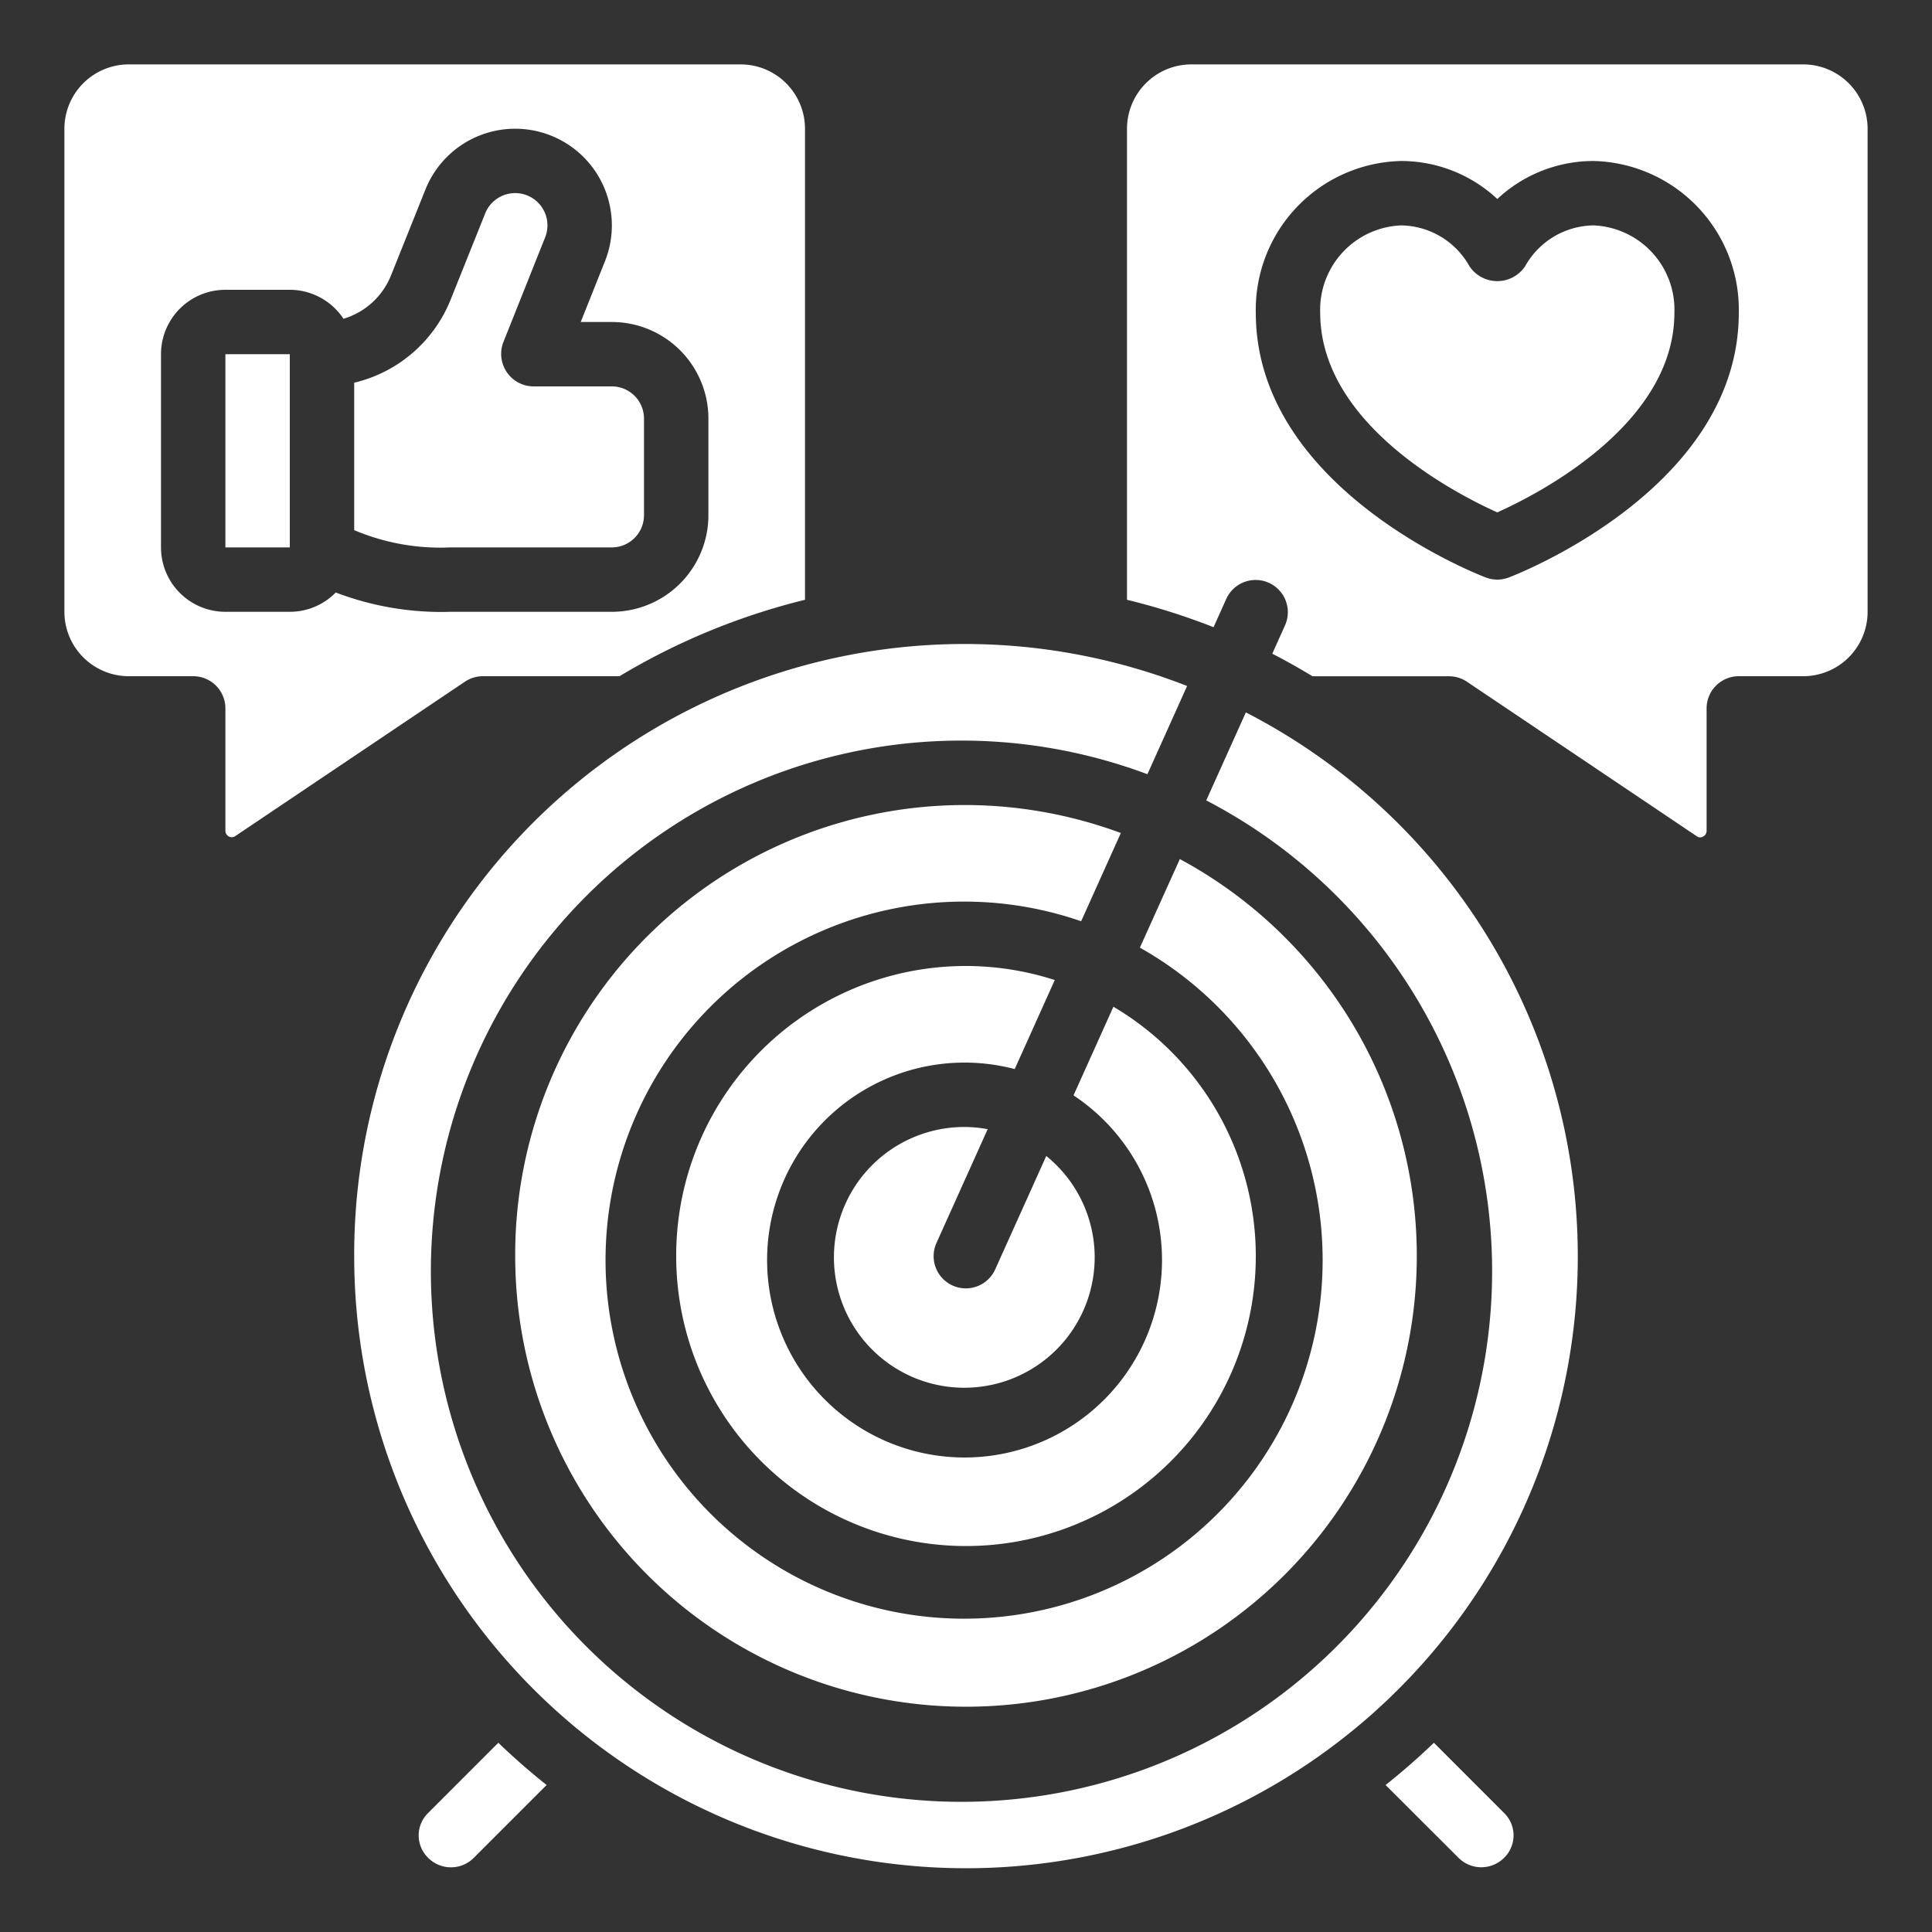
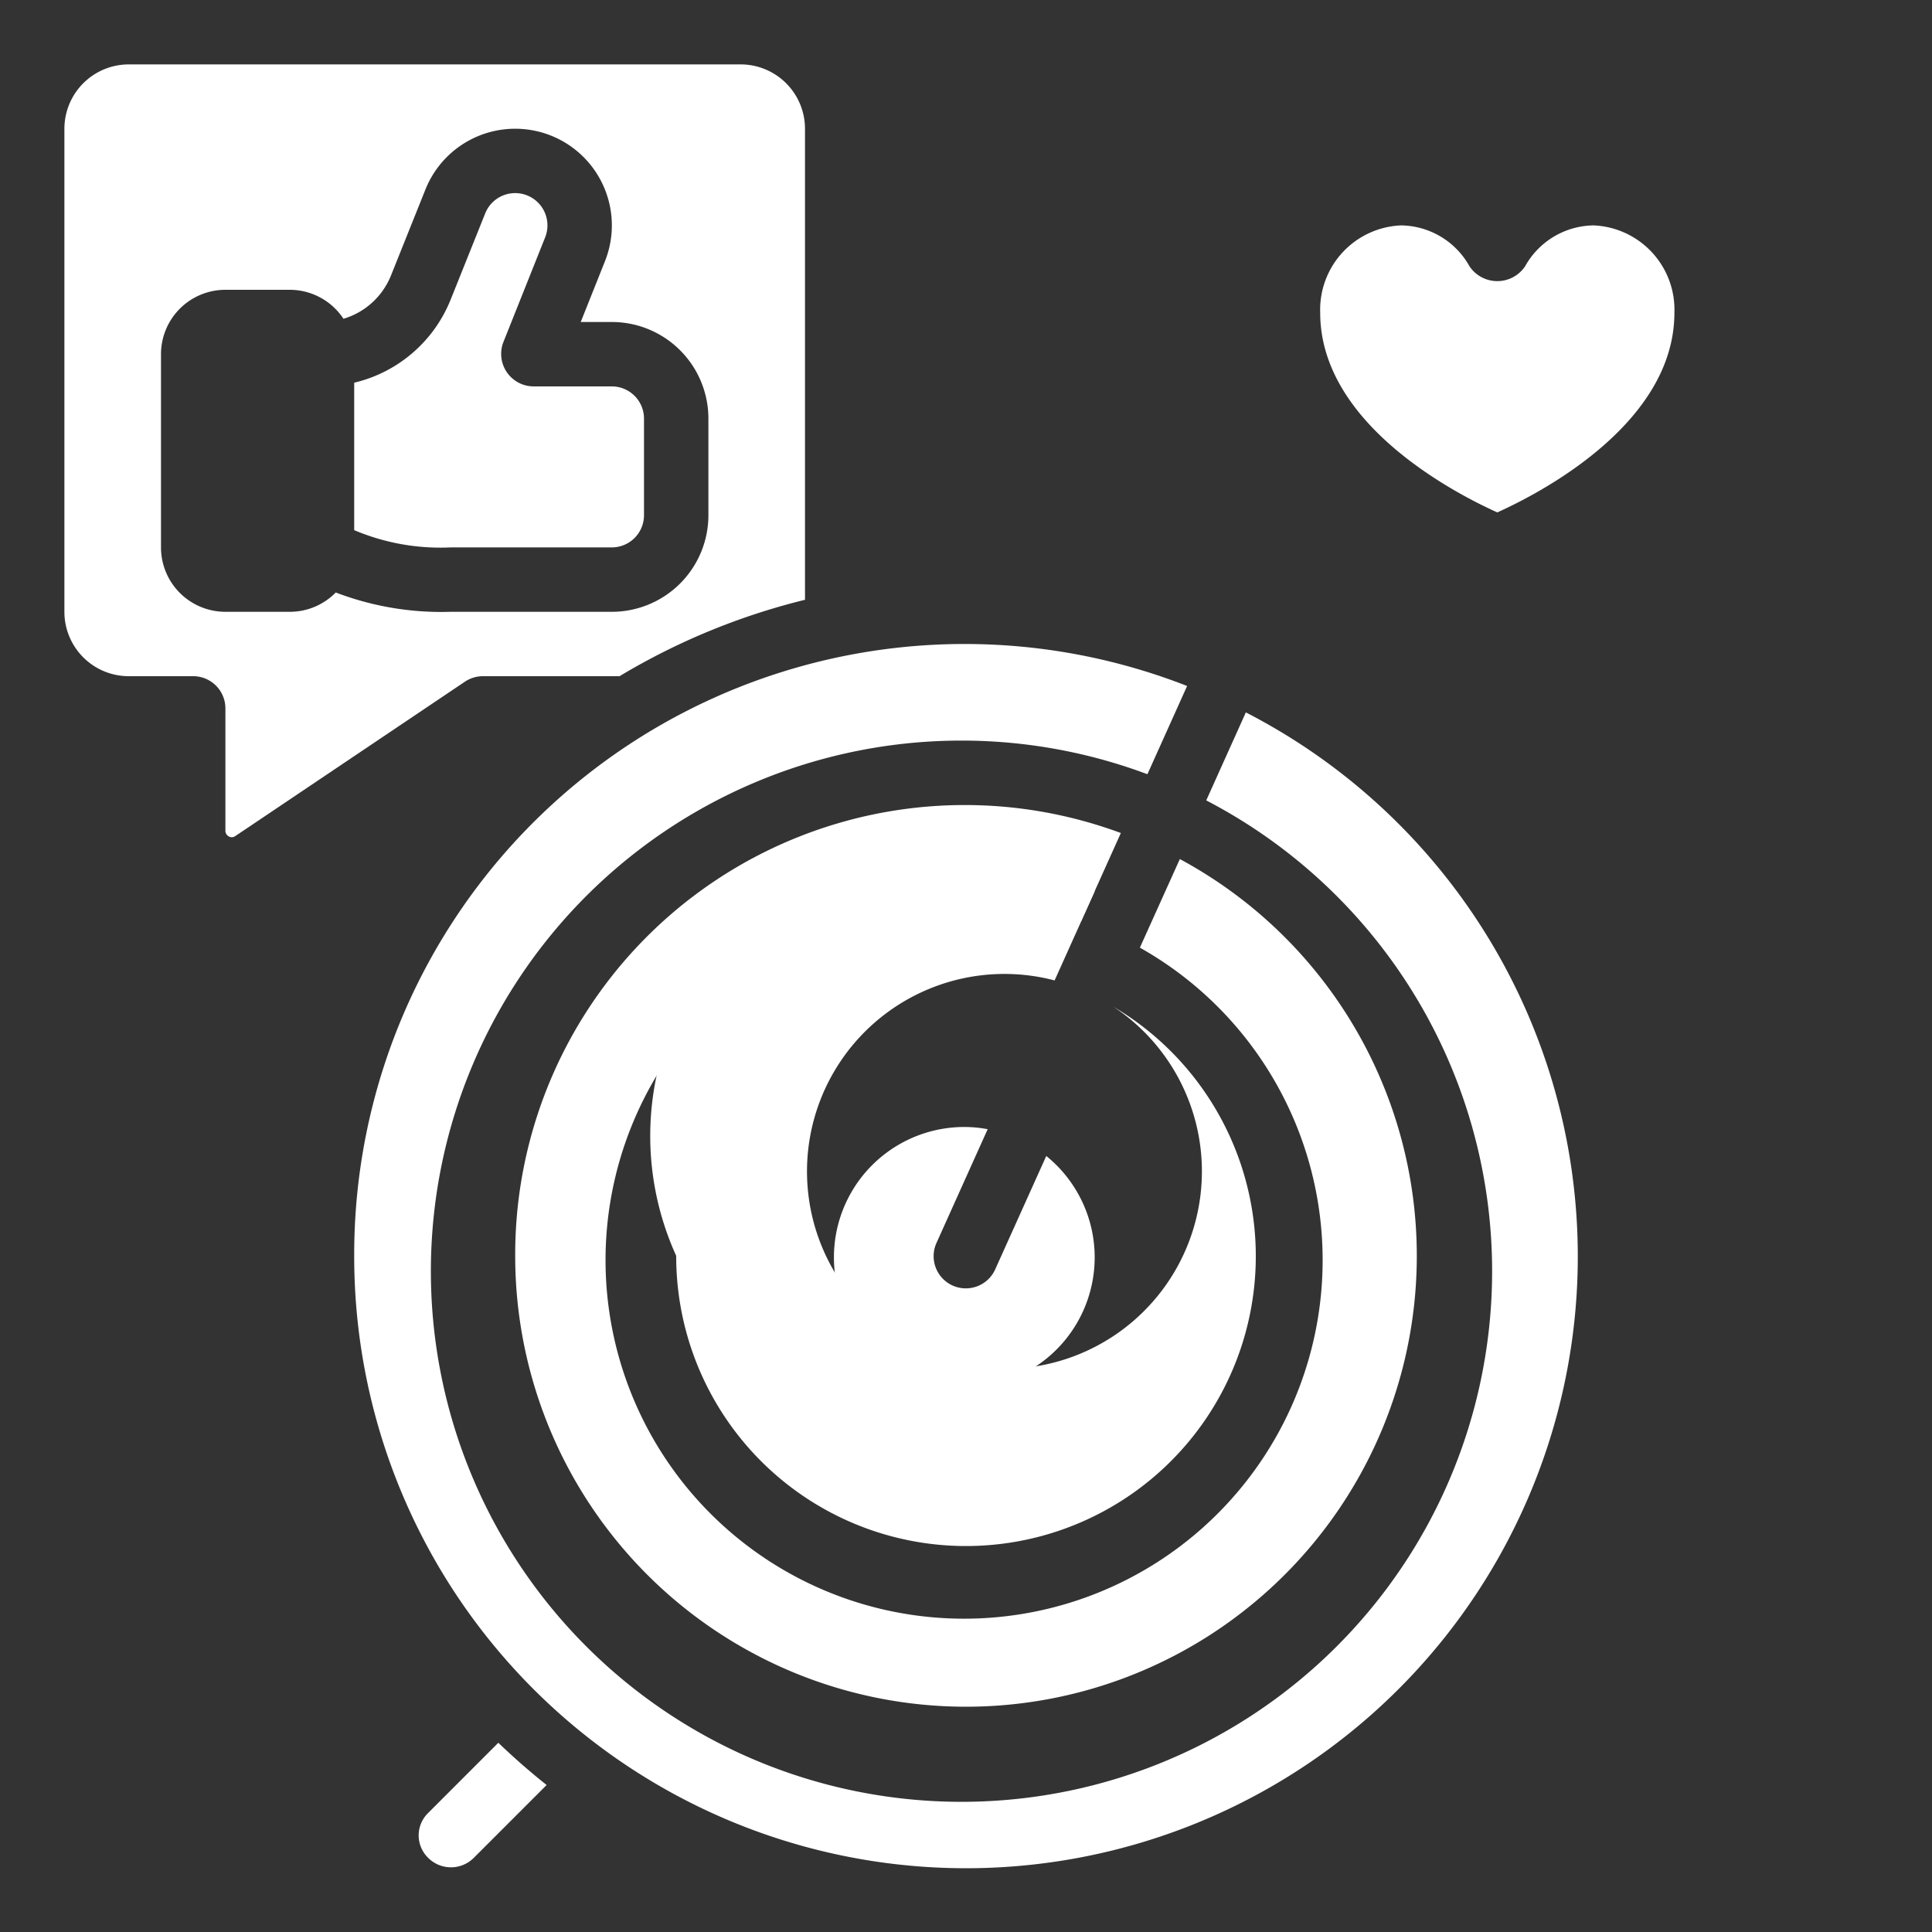
<svg xmlns="http://www.w3.org/2000/svg" id="Icons" viewBox="0 0 60 60" width="300" height="300" version="1.1">
  <rect x="0" y="0" width="60" height="60" fill="#333333" stroke="none" />
  <g width="100%" height="100%" transform="matrix(1,0,0,1,0,0)">
    <path d="M4,21H6a1,1,0,0,1,1,1v3.79a.2.2,0,0,0,.109.188A.183.183,0,0,0,7.3,25.97l7.139-4.8A1.007,1.007,0,0,1,15,21h4.24A20.824,20.824,0,0,1,25,18.627V4a2,2,0,0,0-2-2H4A2,2,0,0,0,2,4V19A2,2,0,0,0,4,21ZM5,11A2,2,0,0,1,7,9H9a2,2,0,0,1,1.667.9,2.294,2.294,0,0,0,1.478-1.351l1.066-2.661a3,3,0,0,1,5.577,2.224L18.035,10H19a3,3,0,0,1,3,3v3a3,3,0,0,1-3,3H14a9.19,9.19,0,0,1-3.573-.6A1.992,1.992,0,0,1,9,19H7a2,2,0,0,1-2-2Z" fill="#ffffff" fill-opacity="1" data-original-color="#000000ff" stroke="none" stroke-opacity="1" />
    <path d="M49.49,7a2.468,2.468,0,0,0-2.127,1.271,1.04,1.04,0,0,1-1.726,0A2.468,2.468,0,0,0,43.51,7,2.62,2.62,0,0,0,41,9.713c0,3.466,4.229,5.629,5.5,6.2,1.271-.571,5.5-2.734,5.5-6.2A2.62,2.62,0,0,0,49.49,7Z" fill="#ffffff" fill-opacity="1" data-original-color="#000000ff" stroke="none" stroke-opacity="1" />
-     <rect x="7" y="11" width="2" height="6" fill="#ffffff" fill-opacity="1" data-original-color="#000000ff" stroke="none" stroke-opacity="1" />
    <path d="M13.3,56.3a.972.972,0,0,0,0,1.4,1,1,0,0,0,1.411,0l2.265-2.265q-.782-.621-1.5-1.312Z" fill="#ffffff" fill-opacity="1" data-original-color="#000000ff" stroke="none" stroke-opacity="1" />
-     <path d="M45.3,57.7a1,1,0,0,0,1.407,0,.972.972,0,0,0,0-1.4l-2.176-2.177q-.718.691-1.5,1.312Z" fill="#ffffff" fill-opacity="1" data-original-color="#000000ff" stroke="none" stroke-opacity="1" />
    <path d="M19,17a1,1,0,0,0,1-1V13a1,1,0,0,0-1-1H16.56a1.01,1.01,0,0,1-.929-1.371l1.3-3.26a1,1,0,0,0-1.864-.739L14,9.293a4.29,4.29,0,0,1-3,2.592v4.579A6.872,6.872,0,0,0,14,17Z" fill="#ffffff" fill-opacity="1" data-original-color="#000000ff" stroke="none" stroke-opacity="1" />
-     <path d="M56,2H37a2,2,0,0,0-2,2V18.627a20.7,20.7,0,0,1,2.688.851l.4-.888a1,1,0,0,1,1.824.82l-.4.892c.426.217.841.453,1.249.7H45a1.007,1.007,0,0,1,.558.17l7.139,4.8a.175.175,0,0,0,.194.008A.2.2,0,0,0,53,25.79V22a1,1,0,0,1,1-1h2a2,2,0,0,0,2-2V4A2,2,0,0,0,56,2ZM46.855,17.935a1,1,0,0,1-.71,0C45.853,17.823,39,15.152,39,9.713A4.62,4.62,0,0,1,43.51,5,4.372,4.372,0,0,1,46.5,6.18,4.372,4.372,0,0,1,49.49,5,4.62,4.62,0,0,1,54,9.713C54,15.152,47.147,17.823,46.855,17.935Z" fill="#ffffff" fill-opacity="1" data-original-color="#000000ff" stroke="none" stroke-opacity="1" />
    <path d="M11,39A19,19,0,1,0,38.691,22.124l-1.23,2.733a16.479,16.479,0,1,1-1.827-.813l1.233-2.74A18.957,18.957,0,0,0,11,39Z" fill="#ffffff" fill-opacity="1" data-original-color="#000000ff" stroke="none" stroke-opacity="1" />
-     <path d="M21,39a9,9,0,1,0,13.578-7.735l-1.239,2.753a6.132,6.132,0,1,1-1.826-.817l1.244-2.765A8.991,8.991,0,0,0,21,39Z" fill="#ffffff" fill-opacity="1" data-original-color="#000000ff" stroke="none" stroke-opacity="1" />
+     <path d="M21,39a9,9,0,1,0,13.578-7.735a6.132,6.132,0,1,1-1.826-.817l1.244-2.765A8.991,8.991,0,0,0,21,39Z" fill="#ffffff" fill-opacity="1" data-original-color="#000000ff" stroke="none" stroke-opacity="1" />
    <path d="M16,39A14,14,0,1,0,36.641,26.679L35.4,29.43a11.135,11.135,0,1,1-1.824-.82l1.233-2.74A13.961,13.961,0,0,0,16,39Z" fill="#ffffff" fill-opacity="1" data-original-color="#000000ff" stroke="none" stroke-opacity="1" />
    <path d="M30.673,35.068A3.937,3.937,0,0,0,30,35a4.049,4.049,0,1,0,2.493.9L30.912,39.41a1,1,0,1,1-1.824-.82Z" fill="#ffffff" fill-opacity="1" data-original-color="#000000ff" stroke="none" stroke-opacity="1" />
  </g>
</svg>